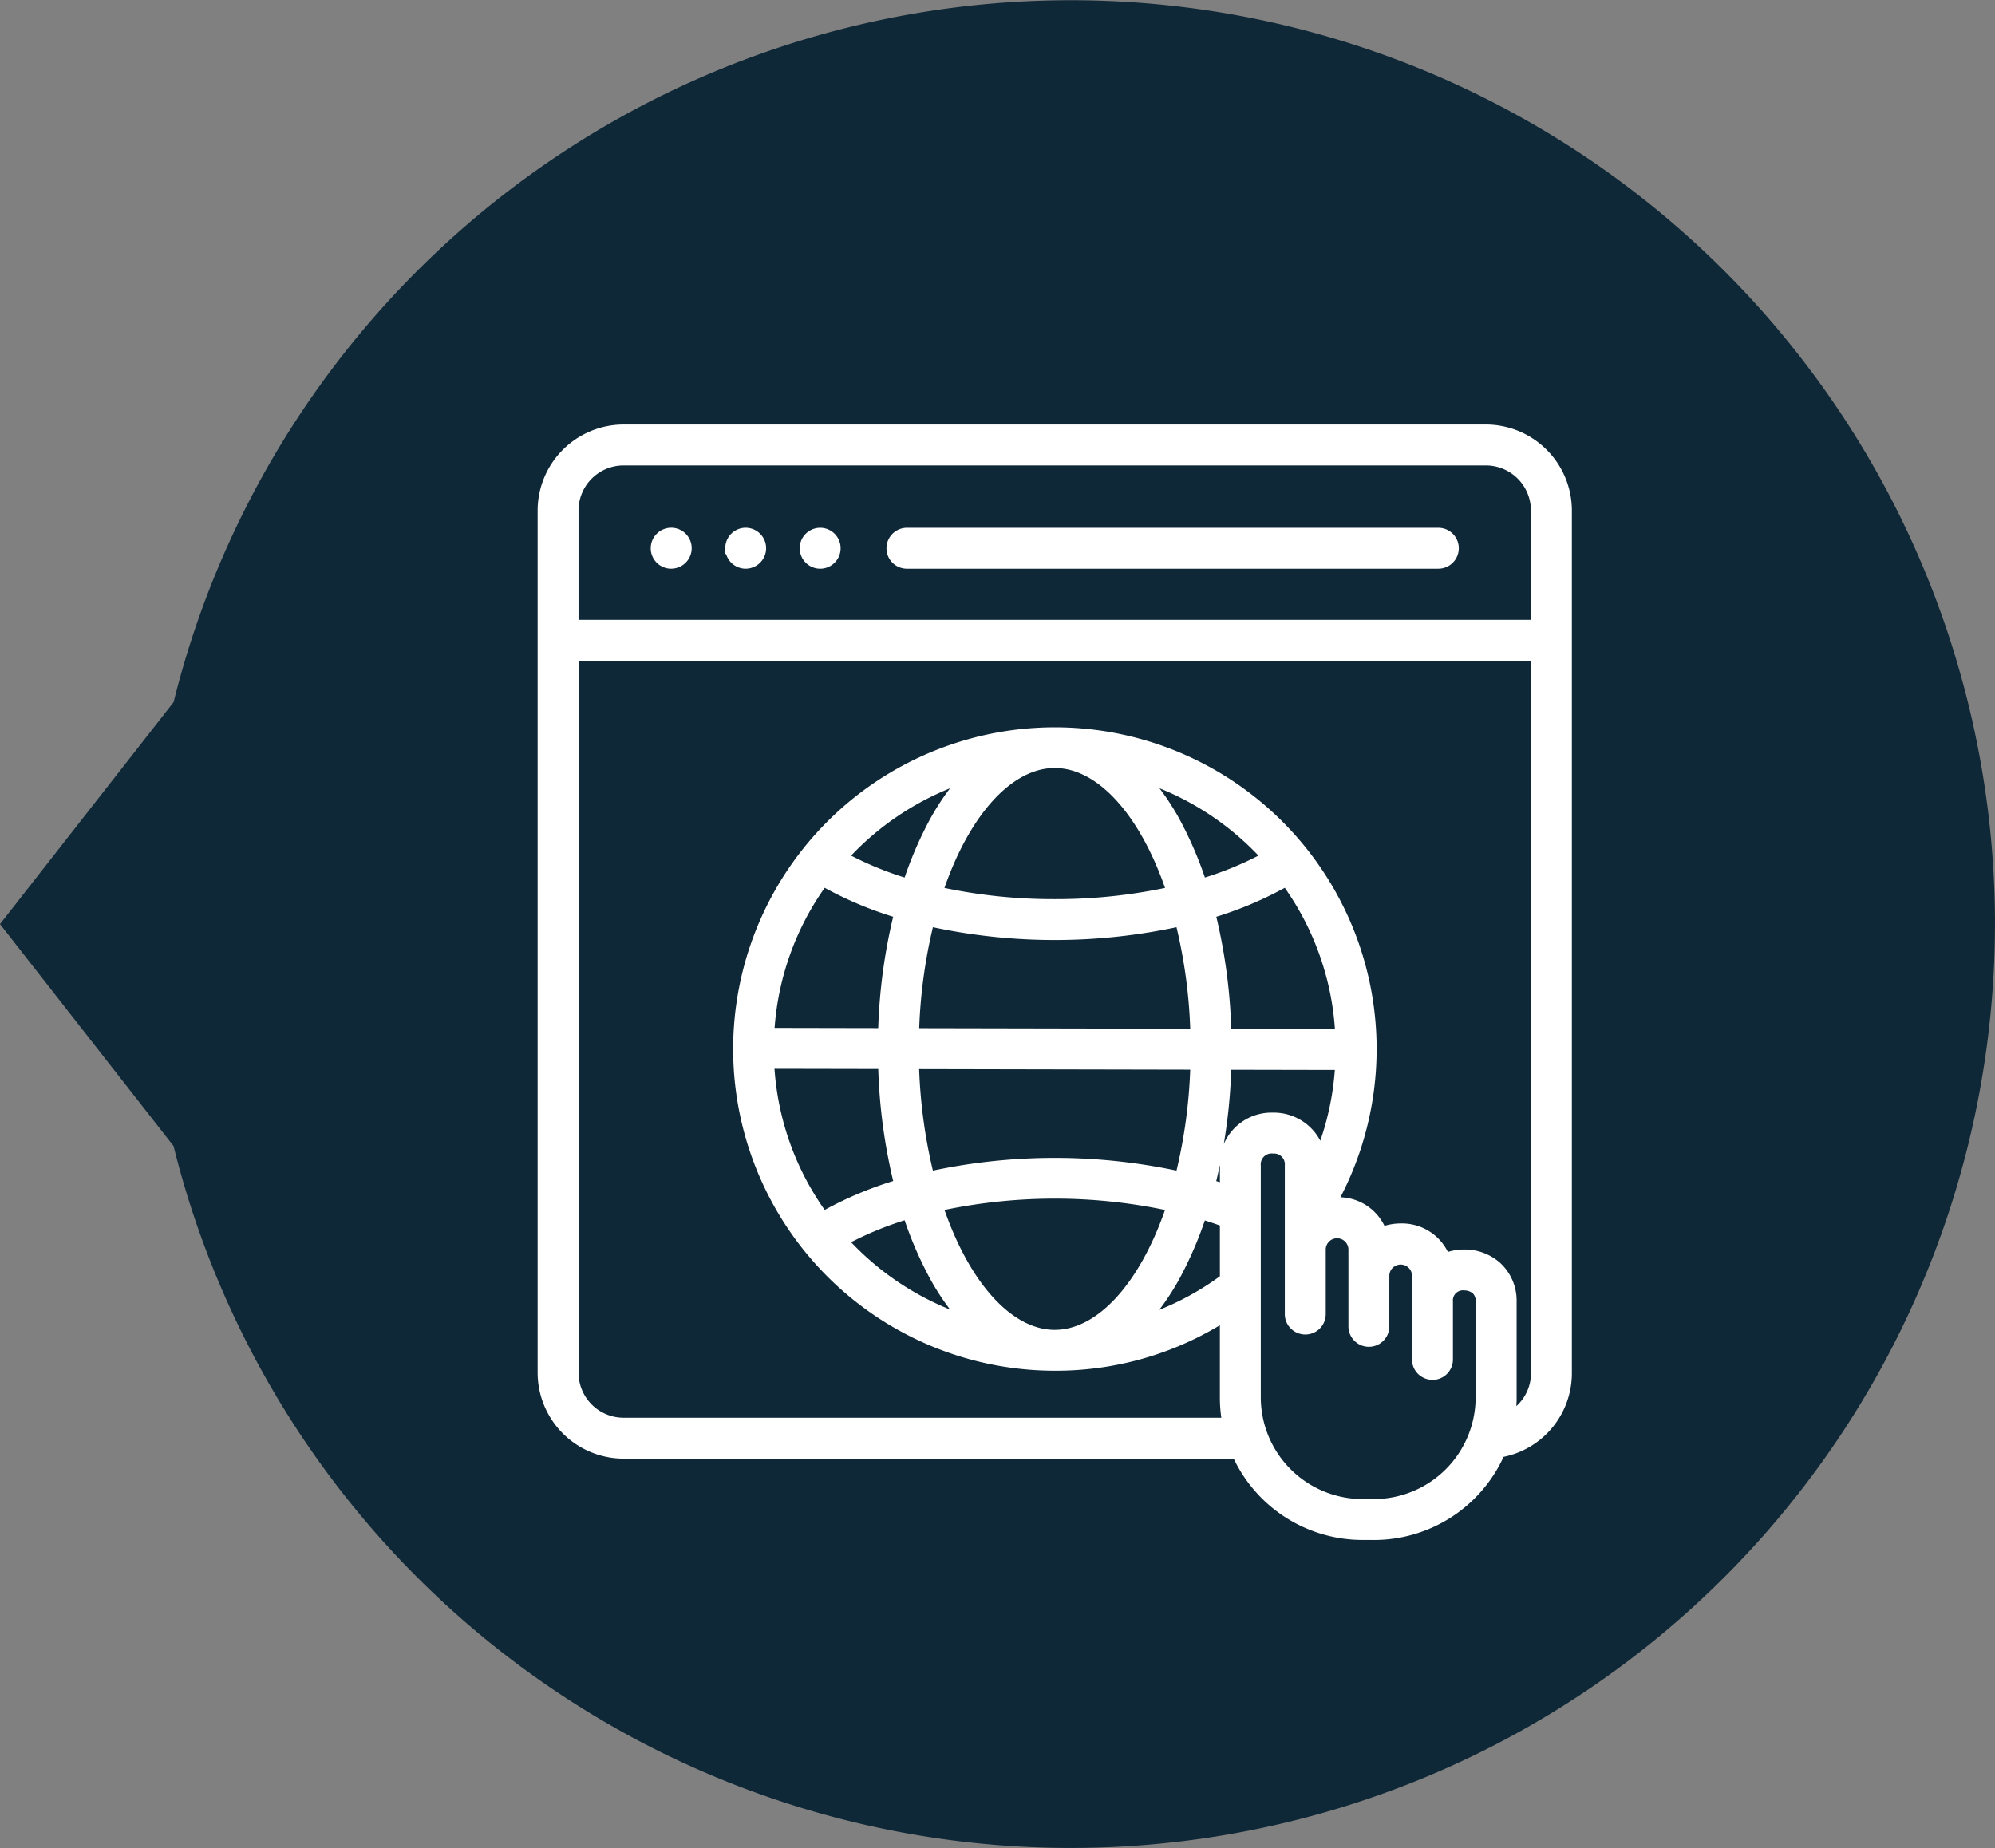
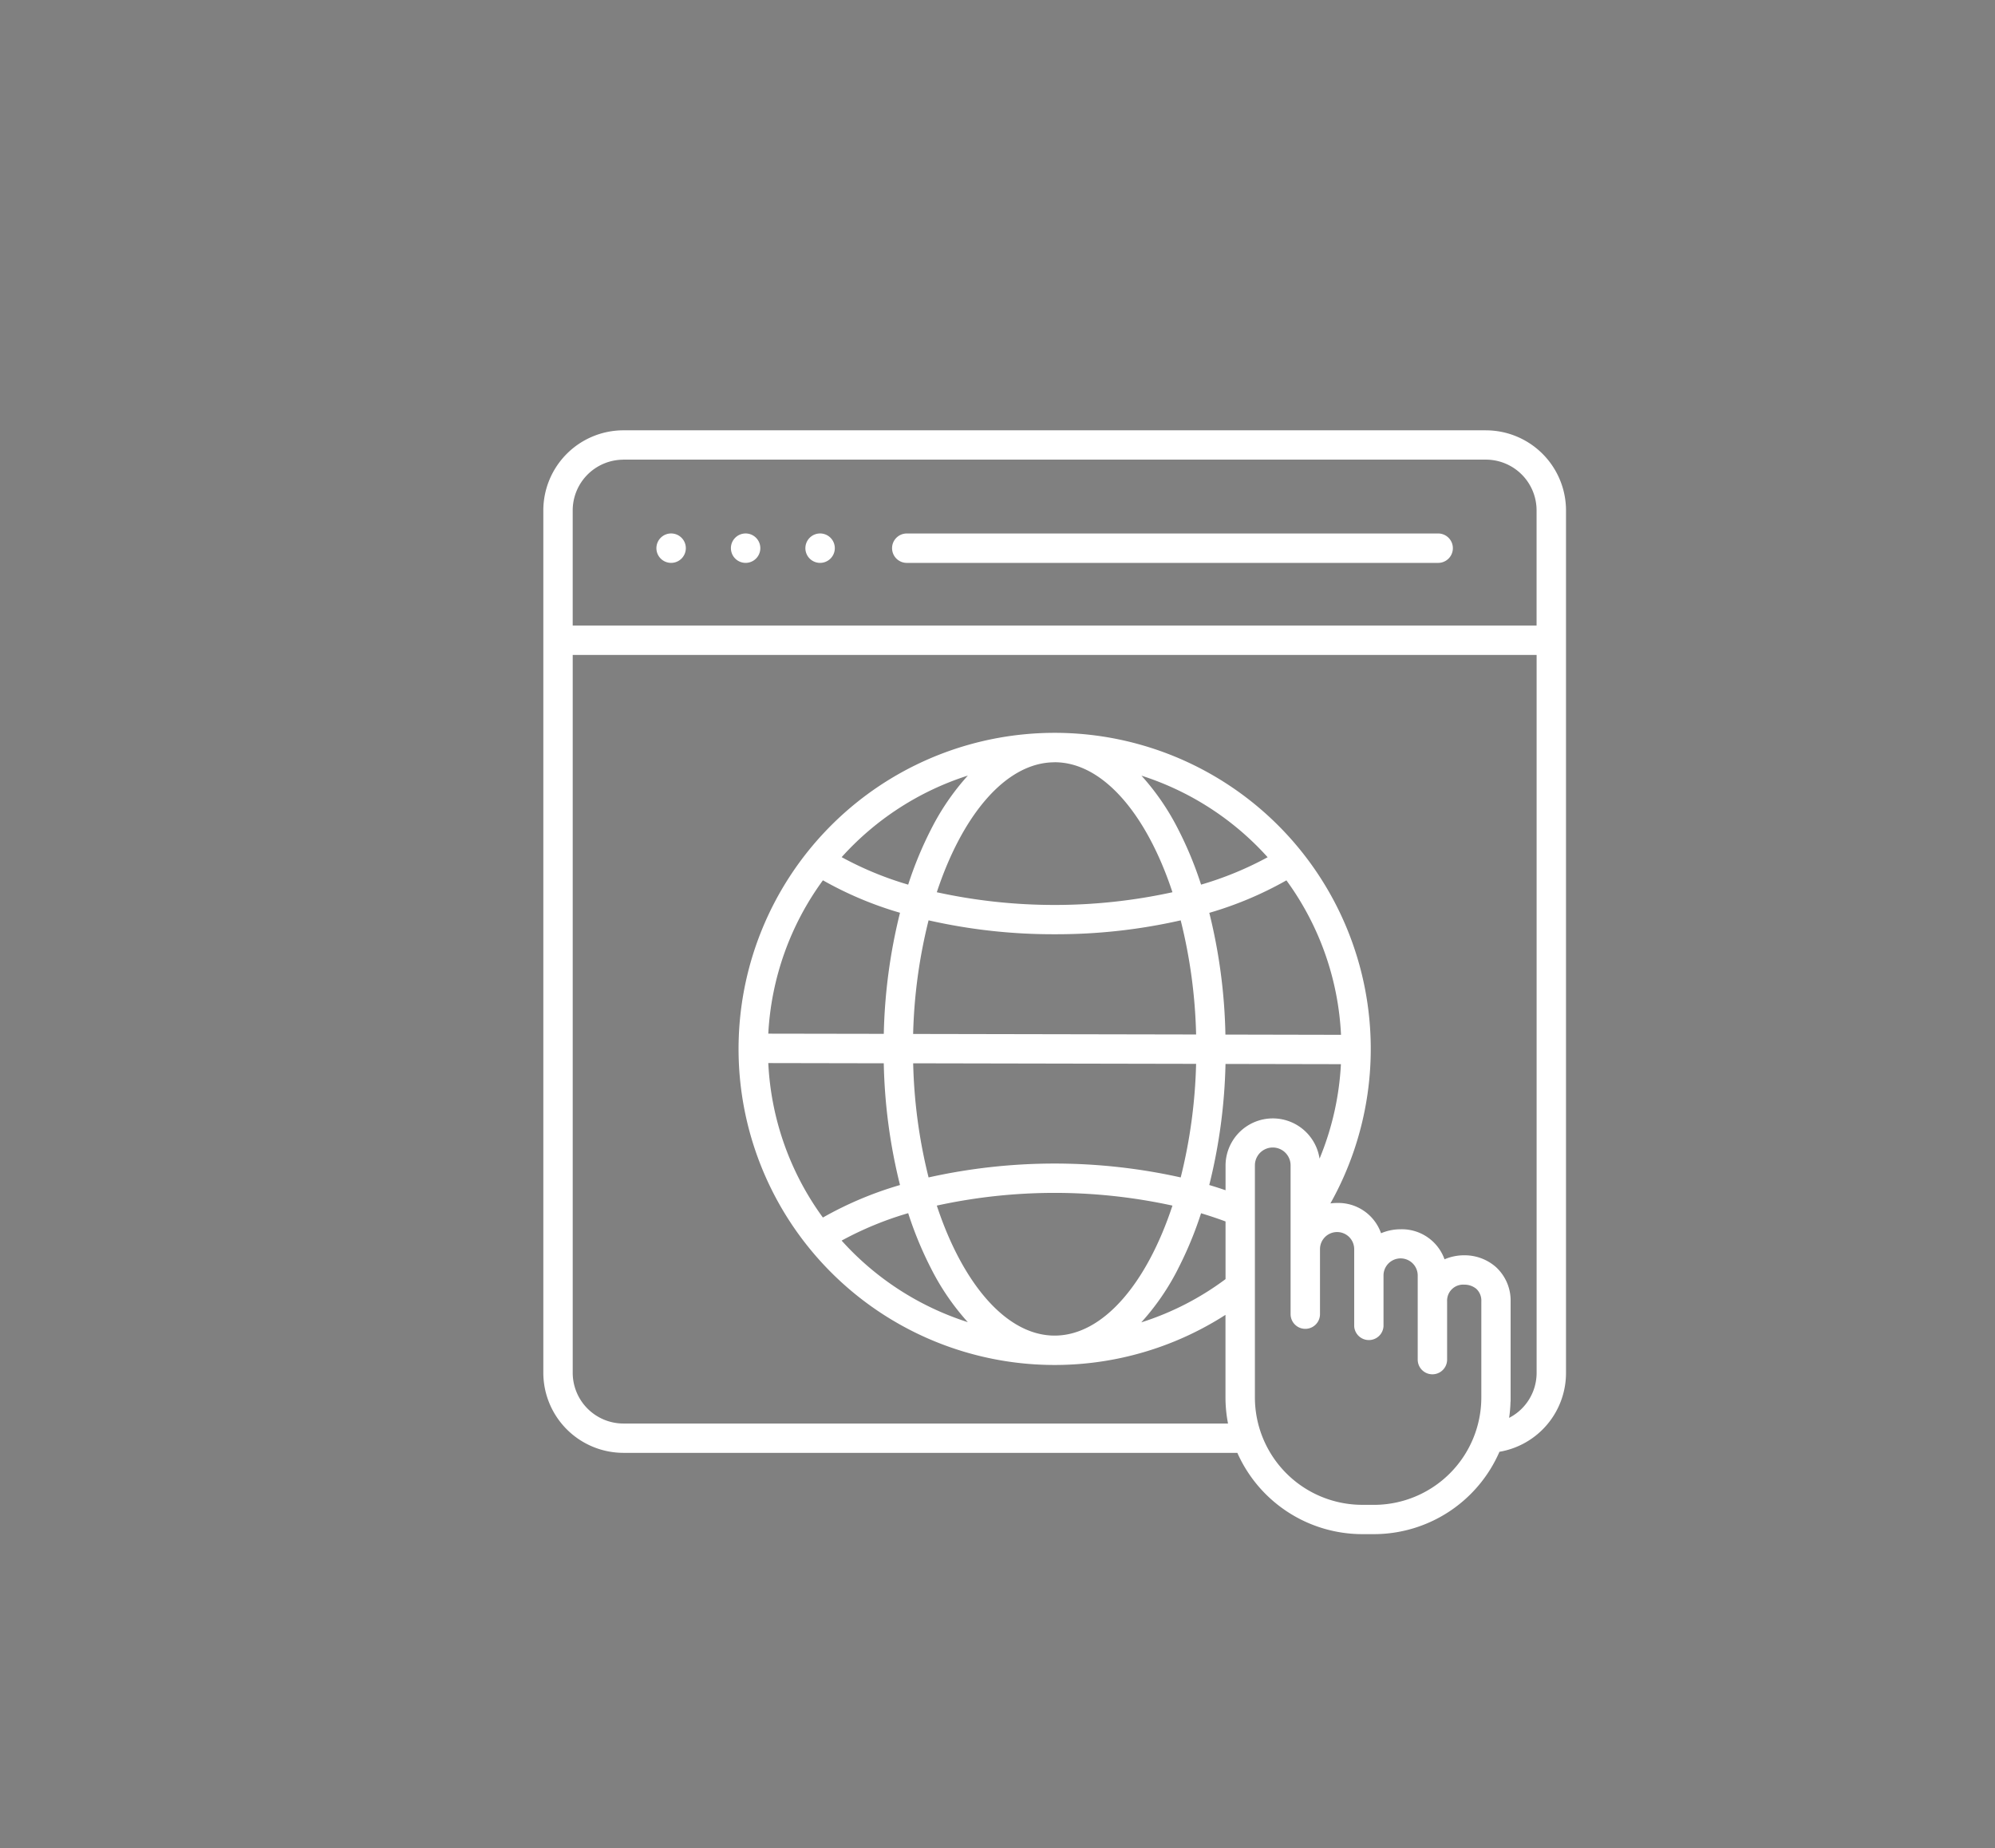
<svg xmlns="http://www.w3.org/2000/svg" width="156.52" height="145.014" viewBox="0 0 156.52 145.014">
  <rect x="0" y="0" width="156.52" height="145.014" fill="#808080" stroke="none" />
  <g id="Group_66" data-name="Group 66" transform="translate(-1038.713 -1678)">
-     <path id="Path_208" data-name="Path 208" d="M156.52,72.507a72.514,72.514,0,0,0-142.9-17.414L0,72.507,13.617,89.921a72.514,72.514,0,0,0,142.9-17.414Z" transform="translate(1038.713 1678)" fill="#0f2837" fill-rule="evenodd" />
    <path id="Path_209" data-name="Path 209" d="M92.7,14.852H25.033a6.29,6.29,0,0,0-6.283,6.283V88.8a6.291,6.291,0,0,0,6.283,6.283H73.2a10.739,10.739,0,0,0,9.8,6.379h.917A10.746,10.746,0,0,0,93.764,95a6.274,6.274,0,0,0,5.222-6.191V21.137A6.29,6.29,0,0,0,92.7,14.853Zm-67.67,2.3H92.7a3.982,3.982,0,0,1,3.977,3.979V30.17H21.055V21.135a3.984,3.984,0,0,1,3.979-3.979ZM58.865,85.883c-3.8,0-7.231-4.1-9.244-10.2a43.321,43.321,0,0,1,18.488,0C66.1,81.78,62.667,85.883,58.865,85.883Zm0-44.987c3.8,0,7.231,4.1,9.244,10.2a43.321,43.321,0,0,1-18.488,0C51.635,45,55.064,40.9,58.865,40.9ZM79.65,72a3.708,3.708,0,0,0-7.375.524v1.954c-.419-.145-.846-.28-1.278-.41a42.97,42.97,0,0,0,1.274-9.5l9.055.018A22.368,22.368,0,0,1,79.65,72Zm-9.686-7.435a40.7,40.7,0,0,1-1.207,8.908,45.471,45.471,0,0,0-19.781,0,40.672,40.672,0,0,1-1.209-8.955l22.2.043Zm-22.2-2.35A40.737,40.737,0,0,1,48.976,53.3a44.161,44.161,0,0,0,9.89,1.092,44.053,44.053,0,0,0,9.89-1.09,40.672,40.672,0,0,1,1.209,8.955Zm24.5.049A42.883,42.883,0,0,0,71,52.713a28.327,28.327,0,0,0,6.05-2.549,22.369,22.369,0,0,1,4.284,12.119ZM70.355,50.5a28.9,28.9,0,0,0-1.8-4.351,19.18,19.18,0,0,0-2.878-4.2,22.538,22.538,0,0,1,9.9,6.4A26.35,26.35,0,0,1,70.353,50.5Zm-21.18-4.351a29.283,29.283,0,0,0-1.8,4.351,26.35,26.35,0,0,1-5.219-2.157,22.554,22.554,0,0,1,9.9-6.4,19.137,19.137,0,0,0-2.878,4.2Zm-8.491,4.009a28.33,28.33,0,0,0,6.05,2.549,42.97,42.97,0,0,0-1.272,9.5L36.4,62.192A22.373,22.373,0,0,1,40.684,50.162ZM45.46,64.517a42.9,42.9,0,0,0,1.274,9.552,28.243,28.243,0,0,0-6.05,2.551A22.372,22.372,0,0,1,36.4,64.5Zm1.916,11.761a28.891,28.891,0,0,0,1.8,4.351,19.169,19.169,0,0,0,2.878,4.2,22.538,22.538,0,0,1-9.9-6.4A26.334,26.334,0,0,1,47.376,76.277Zm21.178,4.351a29.01,29.01,0,0,0,1.8-4.346c.656.2,1.3.412,1.92.645v4.524a22.323,22.323,0,0,1-6.611,3.393,19.091,19.091,0,0,0,2.894-4.217ZM83.916,99.162H83a8.431,8.431,0,0,1-8.422-8.422V72.525a1.4,1.4,0,0,1,2.8,0V84.2a1.153,1.153,0,0,0,2.307,0V79.1a1.341,1.341,0,0,1,2.683,0v6.05a1.152,1.152,0,0,0,2.3,0V81.167a1.341,1.341,0,0,1,2.683,0v6.6a1.153,1.153,0,0,0,2.307,0V83.208A1.256,1.256,0,0,1,91,81.887a1.45,1.45,0,0,1,.953.331,1.26,1.26,0,0,1,.389.991v7.533a8.431,8.431,0,0,1-8.42,8.422Zm10.605-6.818a10.374,10.374,0,0,0,.11-1.234,1.22,1.22,0,0,0,.009-.139V83.21a3.56,3.56,0,0,0-1.169-2.72,3.725,3.725,0,0,0-2.476-.908,3.917,3.917,0,0,0-1.54.315,3.554,3.554,0,0,0-3.447-2.356,3.908,3.908,0,0,0-1.533.311,3.552,3.552,0,0,0-3.453-2.375,3.839,3.839,0,0,0-.519.034,24.8,24.8,0,1,0-8.234,8.745v6.484a10.751,10.751,0,0,0,.2,2.043H25.033a3.984,3.984,0,0,1-3.977-3.977V32.476H96.68V88.8a3.972,3.972,0,0,1-2.155,3.537ZM46.111,24.1a1.154,1.154,0,0,1,1.153-1.153H88.956a1.153,1.153,0,0,1,0,2.307H47.266A1.153,1.153,0,0,1,46.112,24.1Zm-6.8,0a1.154,1.154,0,1,1,1.157,1.153h0A1.153,1.153,0,0,1,39.31,24.1Zm-5.844,0a1.154,1.154,0,1,1,1.157,1.153h0A1.153,1.153,0,0,1,33.468,24.1Zm-5.844,0a1.154,1.154,0,1,1,1.157,1.153h0A1.153,1.153,0,0,1,27.622,24.1Z" transform="translate(1062.59 1696.912)" fill="#fff" />
-     <path id="Path_210" data-name="Path 210" d="M84.175,102.17h-.918a11.2,11.2,0,0,1-10.092-6.379H25.289a6.755,6.755,0,0,1-6.735-6.733V21.388a6.755,6.755,0,0,1,6.735-6.736h67.67a6.756,6.756,0,0,1,6.736,6.736v67.67a6.7,6.7,0,0,1-5.358,6.593,11.188,11.188,0,0,1-10.159,6.522ZM25.289,15.556a5.848,5.848,0,0,0-5.831,5.832V89.056a5.848,5.848,0,0,0,5.831,5.831h48.46l.119.269a10.3,10.3,0,0,0,9.391,6.11h.916a10.284,10.284,0,0,0,9.429-6.2l.1-.224.242-.041a5.805,5.805,0,0,0,4.846-5.747V21.386a5.848,5.848,0,0,0-5.832-5.832H25.289ZM84.175,99.865h-.916a8.9,8.9,0,0,1-8.874-8.872V72.776a1.851,1.851,0,0,1,3.7,0V84.457a.7.7,0,0,0,.211.488.689.689,0,0,0,.5.2.7.7,0,0,0,.692-.692v-5.1a1.793,1.793,0,0,1,3.586,0v6.05a.7.7,0,0,0,.7.7.7.7,0,0,0,.7-.7V81.42a1.793,1.793,0,0,1,3.587,0v6.6a.7.7,0,0,0,.211.488.706.706,0,0,0,.5.2.7.7,0,0,0,.692-.692V83.461a1.691,1.691,0,0,1,1.793-1.773,1.877,1.877,0,0,1,1.24.434l.023.022a1.706,1.706,0,0,1,.53,1.332V91a8.9,8.9,0,0,1-8.42,8.861v.013h-.452ZM76.236,71.85a.851.851,0,0,0-.947.927V90.993a7.993,7.993,0,0,0,7.97,7.97h.916a7.993,7.993,0,0,0,7.97-7.97V83.432a.8.8,0,0,0-.237-.624,1.04,1.04,0,0,0-.644-.217.793.793,0,0,0-.9.87V88.02a1.6,1.6,0,0,1-1.585,1.591,1.642,1.642,0,0,1-1.141-.456,1.593,1.593,0,0,1-.484-1.128V81.422a.89.89,0,0,0-1.779,0v3.988a1.605,1.605,0,1,1-3.21,0v-6.05a.89.89,0,0,0-1.779,0v5.1A1.6,1.6,0,0,1,78.8,86.051a1.62,1.62,0,0,1-1.141-.456,1.594,1.594,0,0,1-.484-1.128V72.781a.851.851,0,0,0-.947-.927ZM73.277,93.486H25.289a4.443,4.443,0,0,1-4.429-4.429V32.275H97.387v56.78a4.405,4.405,0,0,1-2.4,3.939l-.783.4.128-.871a10.3,10.3,0,0,0,.107-1.182l0-.042a.693.693,0,0,0,.005-.087V83.457a3.109,3.109,0,0,0-1.021-2.386,3.261,3.261,0,0,0-2.169-.79,3.46,3.46,0,0,0-1.367.278l-.45.192-.156-.463a3.107,3.107,0,0,0-3.019-2.048h0a3.462,3.462,0,0,0-1.356.275l-.452.192-.154-.466a3.1,3.1,0,0,0-3.024-2.065,3.5,3.5,0,0,0-.459.031l-.895.119.443-.788A24.349,24.349,0,1,0,59.123,87.987h.085a24.016,24.016,0,0,0,13.078-3.861l.7-.452v7.314a10.153,10.153,0,0,0,.19,1.956l.1.539ZM21.764,33.179V89.057a3.537,3.537,0,0,0,3.525,3.525H72.194a11.153,11.153,0,0,1-.114-1.591V85.323a24.936,24.936,0,0,1-12.957,3.57,25.242,25.242,0,1,1,22.415-13.61,3.977,3.977,0,0,1,3.456,2.245,4.325,4.325,0,0,1,1.274-.19h0a4.01,4.01,0,0,1,3.7,2.234,4.337,4.337,0,0,1,1.285-.192H91.3A4.18,4.18,0,0,1,94.034,80.4a4.017,4.017,0,0,1,1.327,3.073v7.751a1.349,1.349,0,0,1-.011.174c0,.092-.007.183-.013.275a3.5,3.5,0,0,0,1.153-2.612V33.181H21.764ZM59.123,86.586c-3.883,0-7.5-3.928-9.673-10.506l-.157-.475.49-.107a43.517,43.517,0,0,1,18.68,0l.49.107-.157.475c-2.1,6.367-5.559,10.251-9.3,10.494v.013Zm-.09-.9h.09c3.331,0,6.621-3.59,8.653-9.407a42.533,42.533,0,0,0-17.3,0c2.014,5.765,5.262,9.342,8.563,9.407Zm5.432.349,1.121-1.238a18.673,18.673,0,0,0,2.825-4.118,28.672,28.672,0,0,0,1.77-4.281l.136-.423.425.128c.683.206,1.338.427,1.949.655l.293.11v5.063l-.181.135a22.714,22.714,0,0,1-6.746,3.462l-1.593.5Zm4.752-4.947a19.626,19.626,0,0,1-1.894,3.03,21.723,21.723,0,0,0,4.758-2.639v-3.98c-.378-.137-.772-.269-1.179-.4A29.6,29.6,0,0,1,69.217,81.084ZM53.77,86.019l-1.594-.51a23.03,23.03,0,0,1-10.094-6.522l-.383-.425.5-.273A26.712,26.712,0,0,1,47.509,76.1l.062-.018h.394l.1.315a28.734,28.734,0,0,0,1.772,4.282,18.639,18.639,0,0,0,2.811,4.1l1.121,1.244ZM43.147,78.808a22.108,22.108,0,0,0,7.764,5.284,19.464,19.464,0,0,1-1.878-3.01,29.468,29.468,0,0,1-1.686-3.995,26.093,26.093,0,0,0-4.2,1.721Zm-2.332-1.348-.237-.325A22.761,22.761,0,0,1,36.206,64.77l-.024-.475,9.978.02.009.441a42.524,42.524,0,0,0,1.26,9.452l.1.423-.418.121a27.9,27.9,0,0,0-5.954,2.509l-.351.2ZM37.136,65.2a21.825,21.825,0,0,0,3.939,11.076,28.845,28.845,0,0,1,5.376-2.269,43.546,43.546,0,0,1-1.173-8.791ZM72.984,75.364l-.6-.208c-.374-.128-.786-.262-1.26-.4l-.412-.125.1-.417a42.518,42.518,0,0,0,1.26-9.4l.009-.443,9.973.02-.025.474a22.826,22.826,0,0,1-1.708,7.563l-.66,1.594L79.459,72.3a3.257,3.257,0,0,0-6.475.472Zm-1.189-1.35c.1.031.192.06.286.09V72.74Q71.947,73.38,71.795,74.014Zm1.173-8.74a43.28,43.28,0,0,1-.582,5.835,4.071,4.071,0,0,1,3.848-2.467,4.127,4.127,0,0,1,3.725,2.2A21.9,21.9,0,0,0,81.1,65.292l-8.134-.016ZM48.9,74.263l-.107-.426a41.249,41.249,0,0,1-1.224-9.055l-.011-.463,23.124.045-.011.461a41.153,41.153,0,0,1-1.22,9.008l-.107.426-.43-.1a45.322,45.322,0,0,0-19.584,0l-.43.1Zm-.414-9.038a40.279,40.279,0,0,0,1.079,7.966,46.228,46.228,0,0,1,19.112,0,40.266,40.266,0,0,0,1.076-7.923Zm33.575-2.24-9.978-.02-.009-.441a42.645,42.645,0,0,0-1.26-9.452l-.1-.423.418-.121a27.9,27.9,0,0,0,5.954-2.509l.351-.2.237.325A22.759,22.759,0,0,1,82.042,62.51l.023.476Zm-9.094-.922,8.14.016A21.839,21.839,0,0,0,77.172,51,28.975,28.975,0,0,1,71.8,53.273,43.56,43.56,0,0,1,72.97,62.064Zm-2.285.9-23.122-.047.011-.461a41.185,41.185,0,0,1,1.22-9.011l.107-.428.43.1a43.752,43.752,0,0,0,9.66,1.081h.266a43.8,43.8,0,0,0,9.657-1.079l.43-.1.107.428A41.137,41.137,0,0,1,70.672,62.5l.011.463Zm-22.193-.949,21.265.043a40.255,40.255,0,0,0-1.077-7.965,45.892,45.892,0,0,1-19.111,0,40.231,40.231,0,0,0-1.076,7.925Zm-2.33.9-9.977-.02.025-.475a22.767,22.767,0,0,1,4.368-12.274l.237-.325.351.2a27.9,27.9,0,0,0,5.954,2.509l.418.121-.105.423a42.516,42.516,0,0,0-1.26,9.4l-.009.443Zm-9.019-.922,8.136.016a43.517,43.517,0,0,1,1.171-8.736A28.846,28.846,0,0,1,41.075,51,21.842,21.842,0,0,0,37.144,61.993Zm21.833-9.2a42.512,42.512,0,0,1-9.194-1.009l-.488-.108.157-.475c2.175-6.578,5.79-10.506,9.673-10.506s7.5,3.928,9.673,10.506l.157.475-.488.108a42.358,42.358,0,0,1-9.344,1.009ZM50.471,51.01a41.659,41.659,0,0,0,8.652.88,41.778,41.778,0,0,0,8.655-.88c-2.032-5.817-5.322-9.409-8.653-9.409S52.5,45.191,50.471,51.01Zm19.848.3-.136-.419a28.552,28.552,0,0,0-1.771-4.282,18.647,18.647,0,0,0-2.811-4.1l-1.121-1.244,1.594.51a23.036,23.036,0,0,1,10.094,6.522l.383.425-.5.275a26.855,26.855,0,0,1-5.307,2.193l-.423.123ZM67.341,43.19a19.433,19.433,0,0,1,1.878,3.01,29.506,29.506,0,0,1,1.687,3.995,25.9,25.9,0,0,0,4.2-1.721,22.106,22.106,0,0,0-7.764-5.284ZM47.932,51.312l-.423-.123A26.758,26.758,0,0,1,42.2,49l-.5-.275.383-.425a23,23,0,0,1,10.094-6.522l1.594-.51L52.65,42.508a18.61,18.61,0,0,0-2.809,4.1A28.766,28.766,0,0,0,48.069,50.9l-.134.419Zm-4.785-2.838a26.073,26.073,0,0,0,4.2,1.721A29.478,29.478,0,0,1,49.033,46.2a19.437,19.437,0,0,1,1.878-3.008,22.123,22.123,0,0,0-7.764,5.284Zm54.241-17.6H20.859V21.388a4.443,4.443,0,0,1,4.429-4.431h67.67a4.442,4.442,0,0,1,4.429,4.429v9.488Zm-75.623-.9H96.482V21.388a3.537,3.537,0,0,0-3.525-3.527H25.289a3.536,3.536,0,0,0-3.527,3.527v8.583Zm25.759-4.011a1.6,1.6,0,0,1-1.6-1.605,1.606,1.606,0,0,1,1.605-1.605H89.217a1.6,1.6,0,0,1,.005,3.209h-41.7Zm-.7-1.605a.689.689,0,0,0,.206.5.7.7,0,0,0,.5.2H89.215a.7.7,0,0,0-.005-1.4H47.521a.7.7,0,0,0-.7.7Zm-6.1,1.605a1.605,1.605,0,1,1-.005-3.21h0a1.605,1.605,0,0,1,0,3.21Zm0-2.308a.7.7,0,0,0,0,1.4.7.7,0,1,0,0-1.4Zm-5.841,2.308a1.609,1.609,0,0,1-1.544-1.153h-.065v-.452a1.6,1.6,0,0,1,1.6-1.607h0a1.605,1.605,0,0,1,0,3.21Zm-.7-1.641v.036a.7.7,0,1,0,.206-.5.694.694,0,0,0-.2.459Zm-5.139,1.641A1.605,1.605,0,0,1,27.9,23.221a1.593,1.593,0,0,1,1.135-.472h0a1.605,1.605,0,0,1,0,3.21Zm0-2.308a.7.7,0,0,0-.7.7.7.7,0,1,0,.7-.7Z" transform="translate(1062.34 1696.659)" fill="#fff" />
  </g>
</svg>